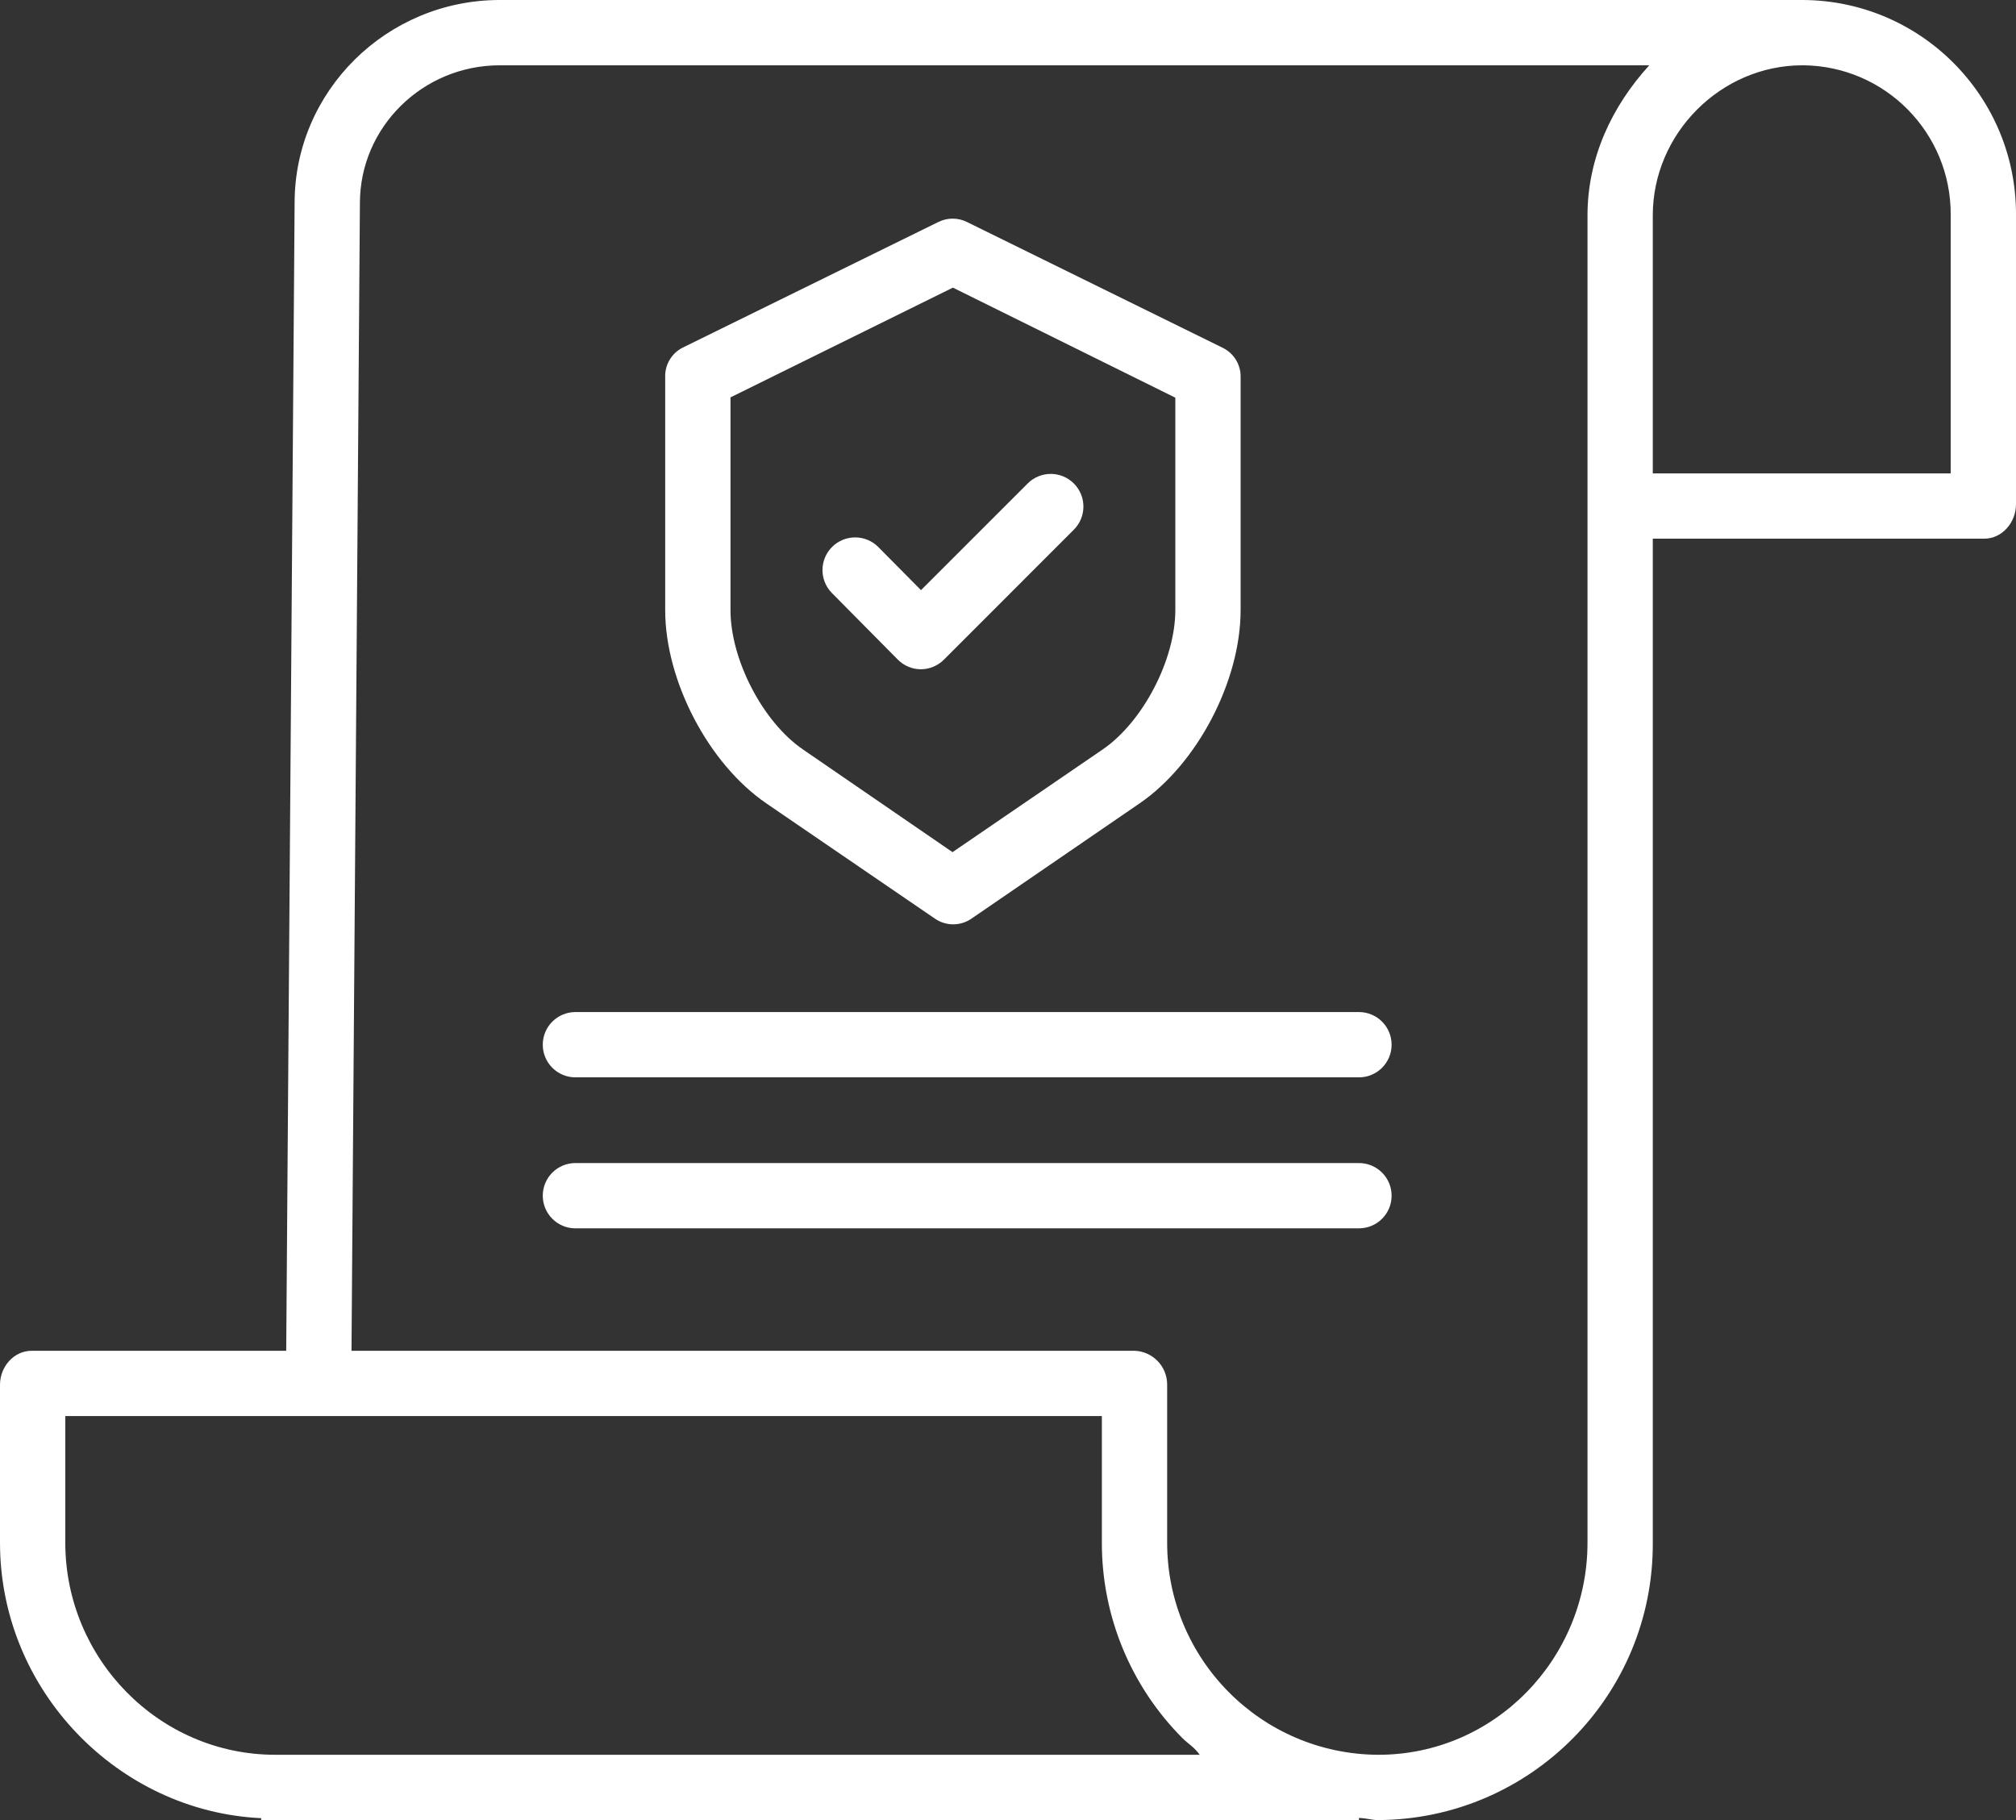
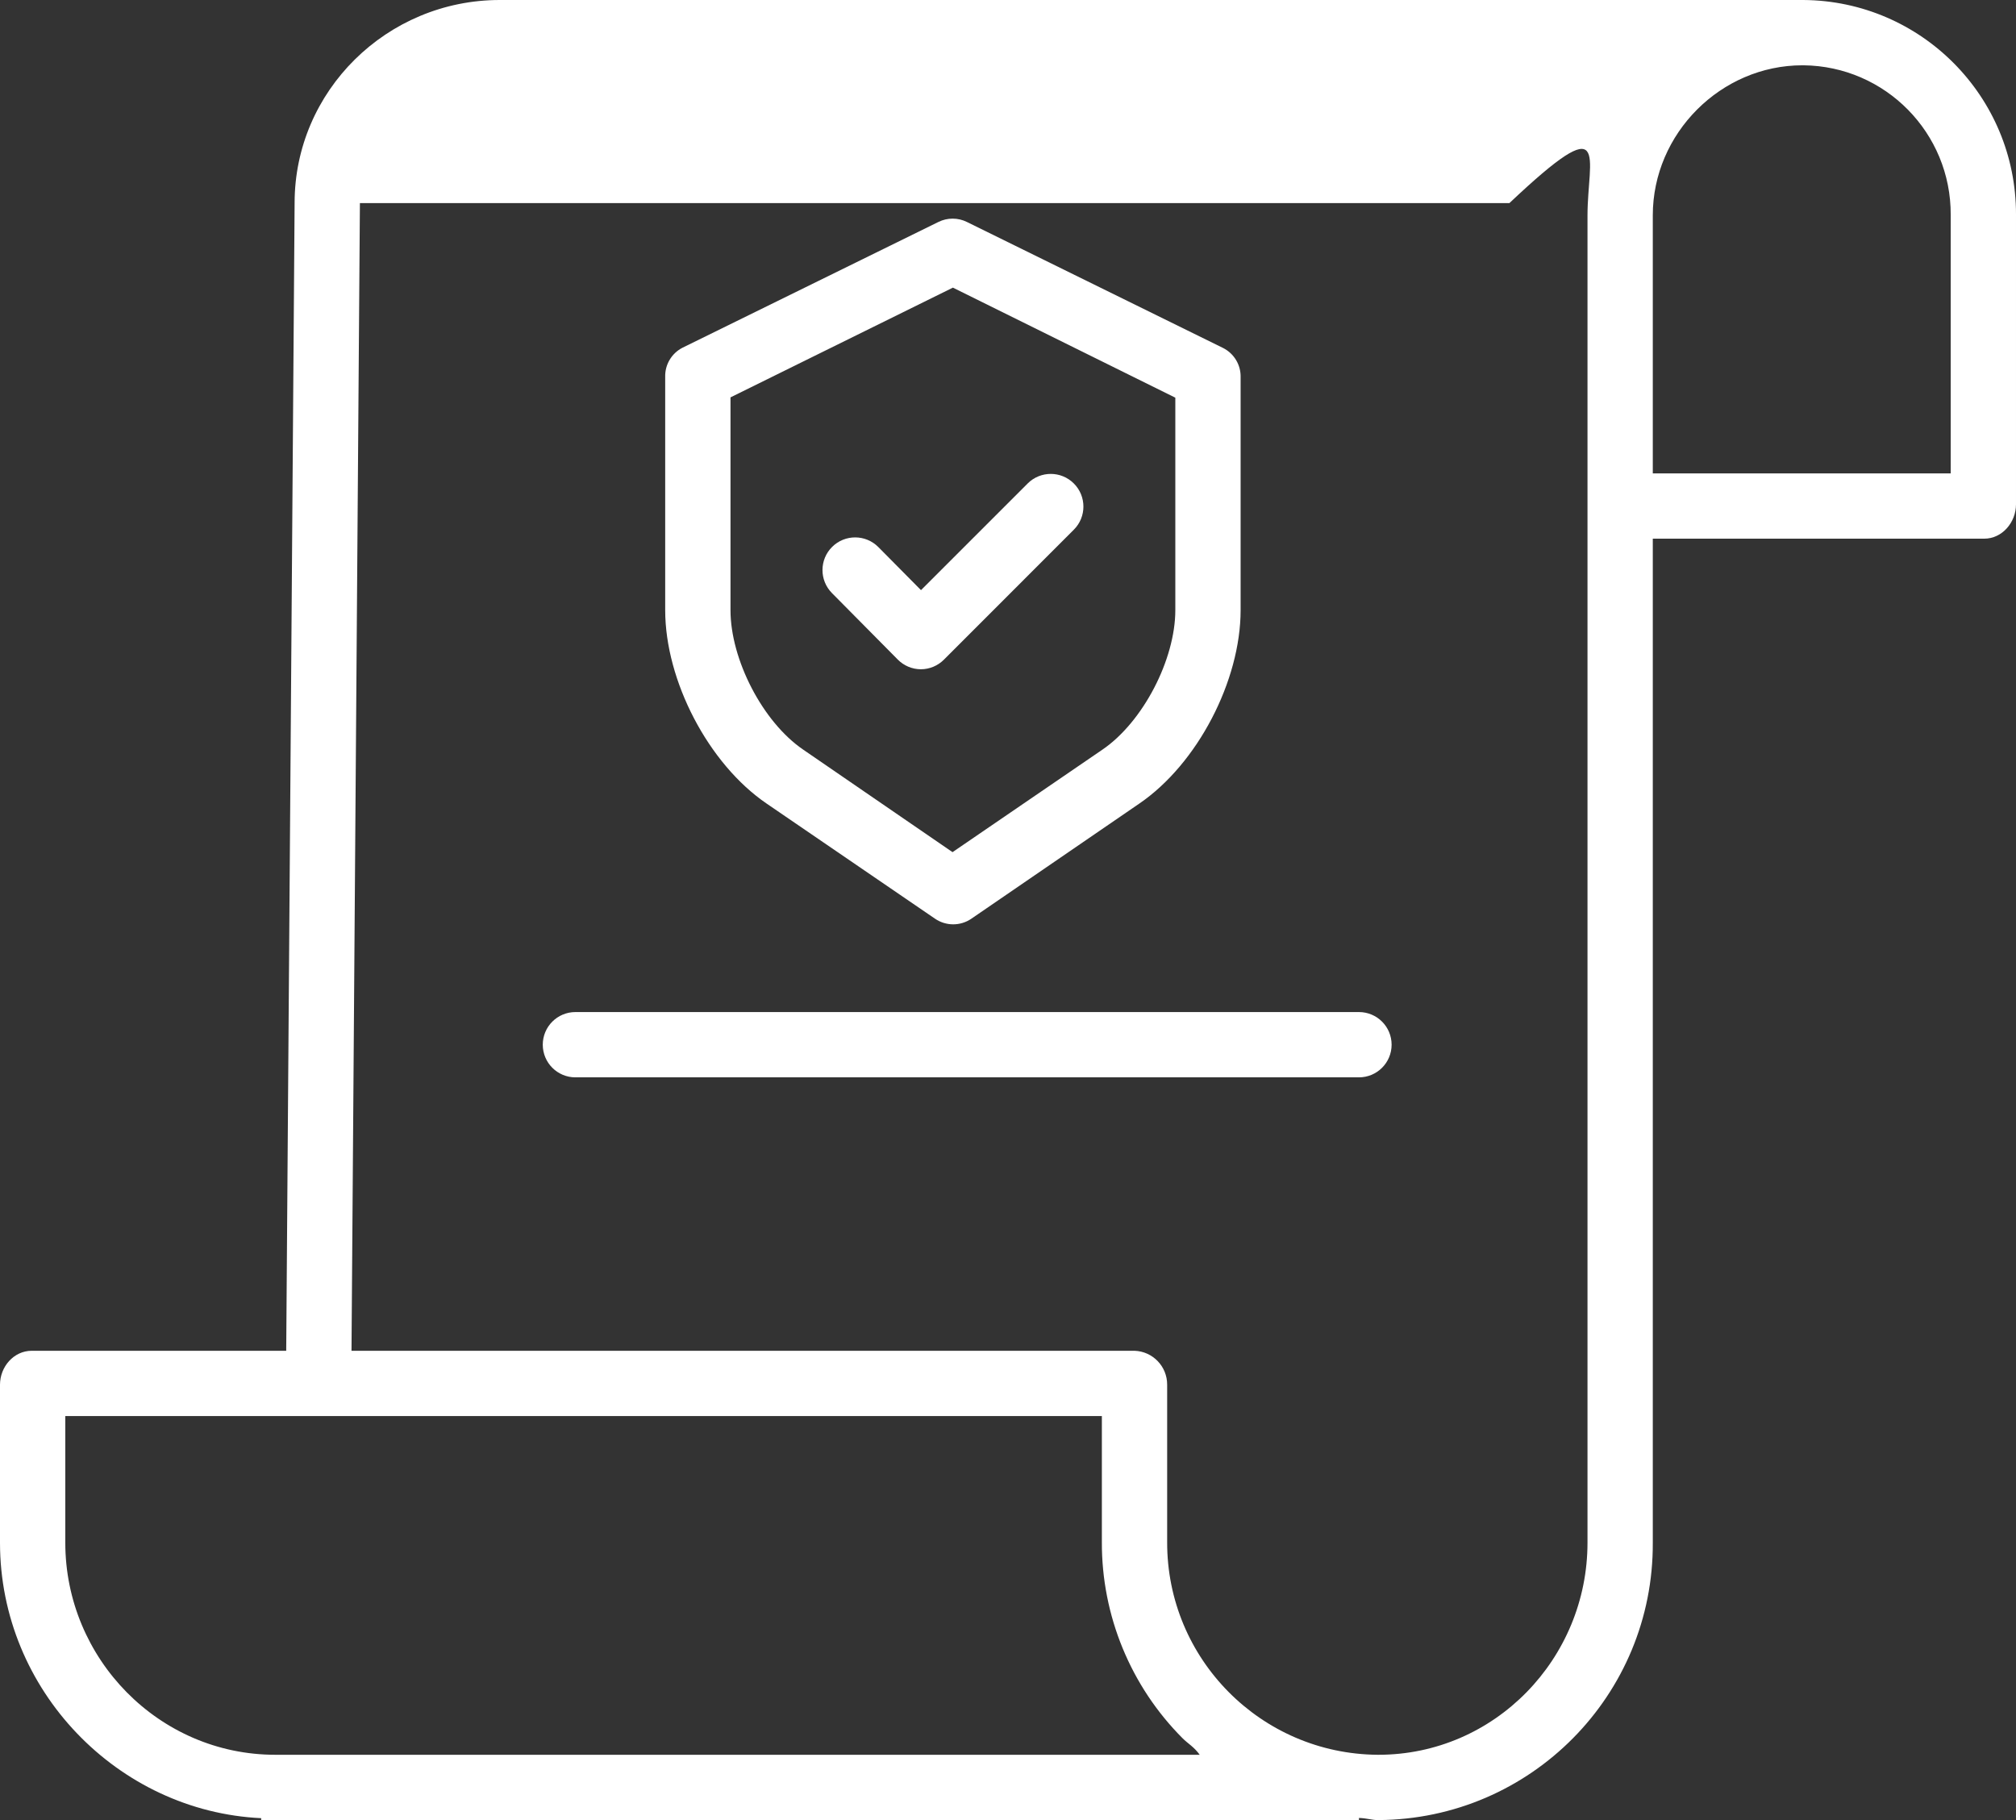
<svg xmlns="http://www.w3.org/2000/svg" version="1.1" x="0px" y="0px" width="494px" height="446px" viewBox="0 0 494 446" style="enable-background:new 0 0 494 446;" xml:space="preserve">
  <rect x="0" y="0" width="494" height="446" fill="#333333" stroke="none" />
  <style type="text/css">
	.st0{fill:#FFFFFF;}
</style>
  <defs>
</defs>
-   <path class="st0" d="M441.906,0H122.469C94.746,0,72.191,22.344,72.191,49.719L70.133,331H7.793C3.375,331,0,334.906,0,339.324  v38.711c0,36.238,29,65.875,64,67.5V446h269v-0.523c2,0.082,3.211,0.523,4.586,0.523h0.191  c37.328-0.219,67.418-30.645,67.223-67.973V132h81.207c4.418,0,7.793-4,7.793-8.414V52.559C494.051,23.691,470.773,0.207,441.906,0z   M67.5,430h-0.055C38.988,430,16,406.48,16,378.027V347h254v30.895c-0.062,18.008,7.051,35.297,19.766,48.047  c1.352,1.359,2.766,2.059,4.211,4.059H67.5z M389,378.02c0,28.461-22.766,51.98-51.234,51.98h-0.164  c-28.609-0.207-51.668-23.492-51.602-52.102v-38.574c0.023-4.48-3.52-8.168-8-8.324H86.133l2.059-281.227  C88.191,31.168,103.566,16,122.469,16h281.668C395.02,26,389,38.652,389,52.773V378.02z M478,52.699V116h-73V52.758  C405,32.734,421.656,16,441.672,16h0.223c20.066,0.199,36.199,16.57,36.105,36.641V52.699z" />
+   <path class="st0" d="M441.906,0H122.469C94.746,0,72.191,22.344,72.191,49.719L70.133,331H7.793C3.375,331,0,334.906,0,339.324  v38.711c0,36.238,29,65.875,64,67.5V446h269v-0.523c2,0.082,3.211,0.523,4.586,0.523h0.191  c37.328-0.219,67.418-30.645,67.223-67.973V132h81.207c4.418,0,7.793-4,7.793-8.414V52.559C494.051,23.691,470.773,0.207,441.906,0z   M67.5,430h-0.055C38.988,430,16,406.48,16,378.027V347h254v30.895c-0.062,18.008,7.051,35.297,19.766,48.047  c1.352,1.359,2.766,2.059,4.211,4.059H67.5z M389,378.02c0,28.461-22.766,51.98-51.234,51.98h-0.164  c-28.609-0.207-51.668-23.492-51.602-52.102v-38.574c0.023-4.48-3.52-8.168-8-8.324H86.133l2.059-281.227  h281.668C395.02,26,389,38.652,389,52.773V378.02z M478,52.699V116h-73V52.758  C405,32.734,421.656,16,441.672,16h0.223c20.066,0.199,36.199,16.57,36.105,36.641V52.699z" />
  <path class="st0" d="M187.855,196.914l41.246,28.199c2.691,1.855,6.25,1.855,8.941,0l41.121-28.191  C293.449,187.176,304,166.801,304,149.523V92.469c0.086-3.016-1.578-5.812-4.266-7.184l-62.801-30.891  c-2.203-1.094-4.789-1.094-6.992,0l-62.684,30.805c-2.688,1.371-4.348,4.168-4.258,7.184v57.141  C163,166.801,173.574,187.176,187.855,196.914z M179,97.375l54.5-26.891L288,97.449v52.074c0,12.051-7.898,27.379-17.863,34.172  l-36.73,25.121l-36.586-25.117c-9.965-6.801-17.82-22.125-17.82-34.176V97.375z" />
  <path class="st0" d="M219.969,161.602c1.492,1.523,3.531,2.387,5.664,2.398h0.02c2.125-0.008,4.16-0.859,5.656-2.367l31.824-31.836  c3.129-3.125,3.129-8.195,0.004-11.32c-3.121-3.129-8.191-3.129-11.316-0.004l-26.141,26.137l-10.449-10.551  c-3.113-3.141-8.18-3.164-11.32-0.051s-3.16,8.18-0.051,11.32L219.969,161.602z" />
  <path class="st0" d="M333,248H141c-4.418,0-8,3.582-8,8s3.582,8,8,8h192c4.418,0,8-3.582,8-8S337.418,248,333,248z" />
-   <path class="st0" d="M333,285H141c-4.418,0-8,3.582-8,8s3.582,8,8,8h192c4.418,0,8-3.582,8-8S337.418,285,333,285z" />
</svg>